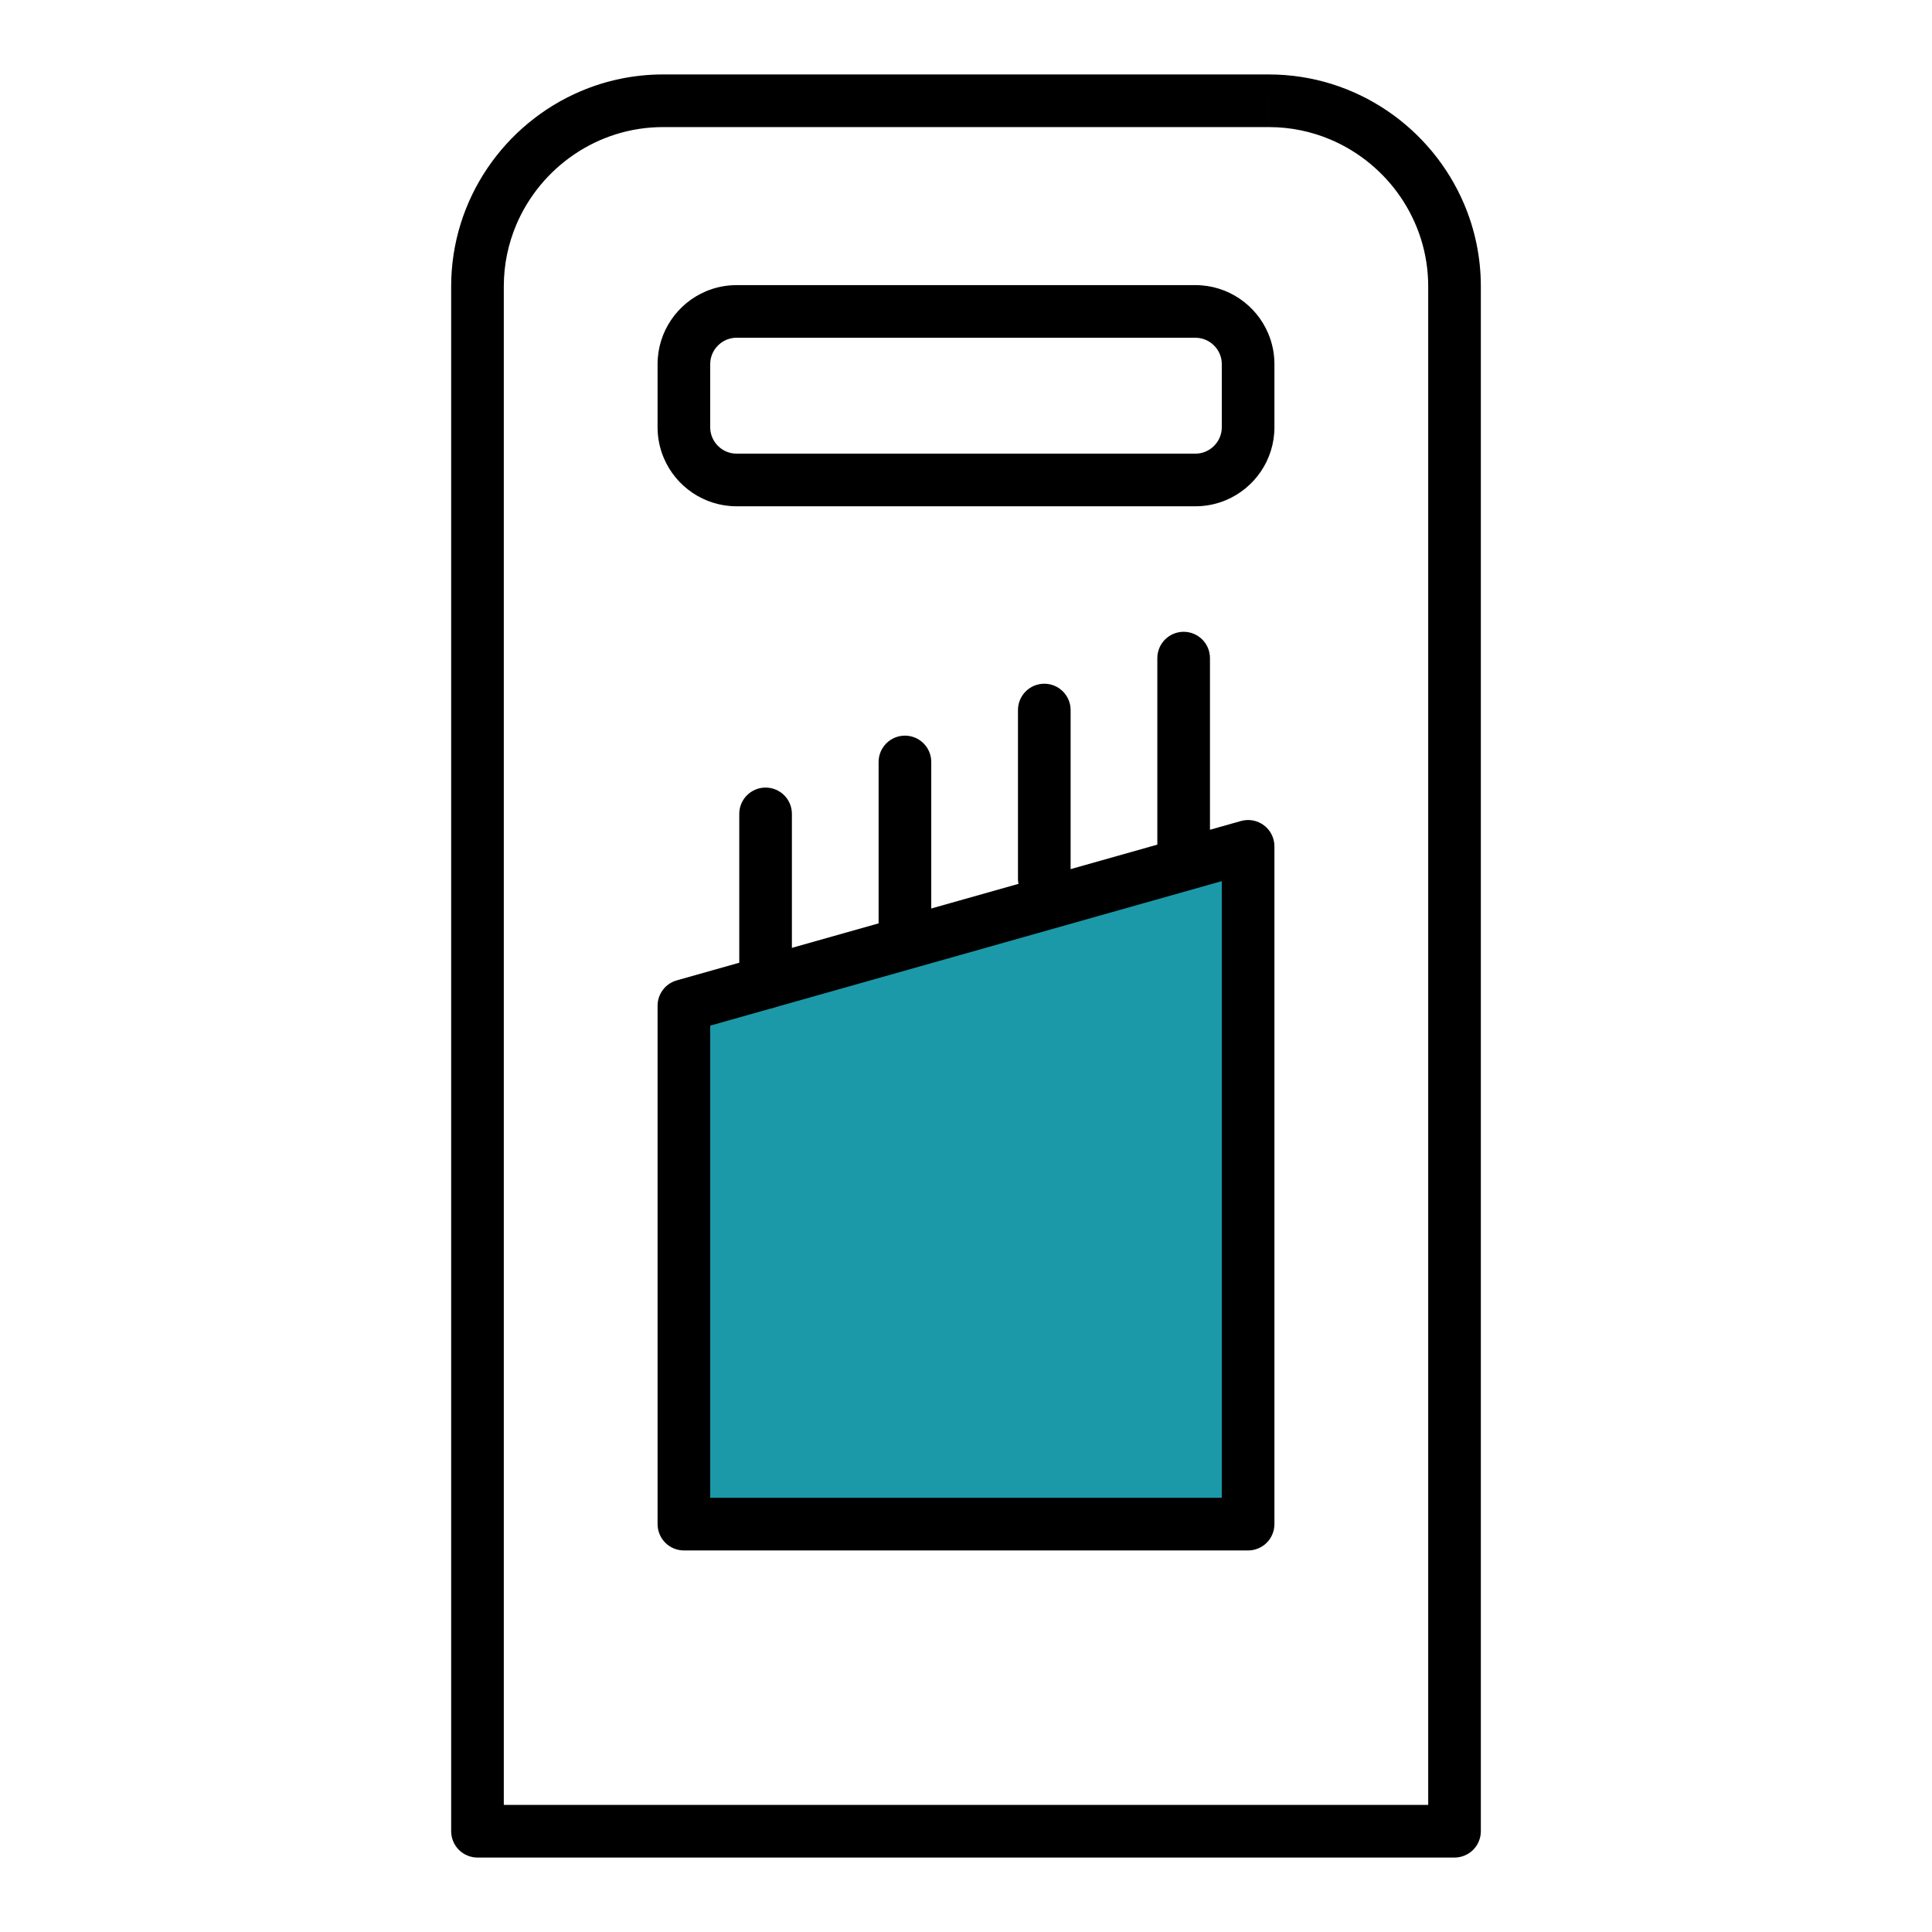
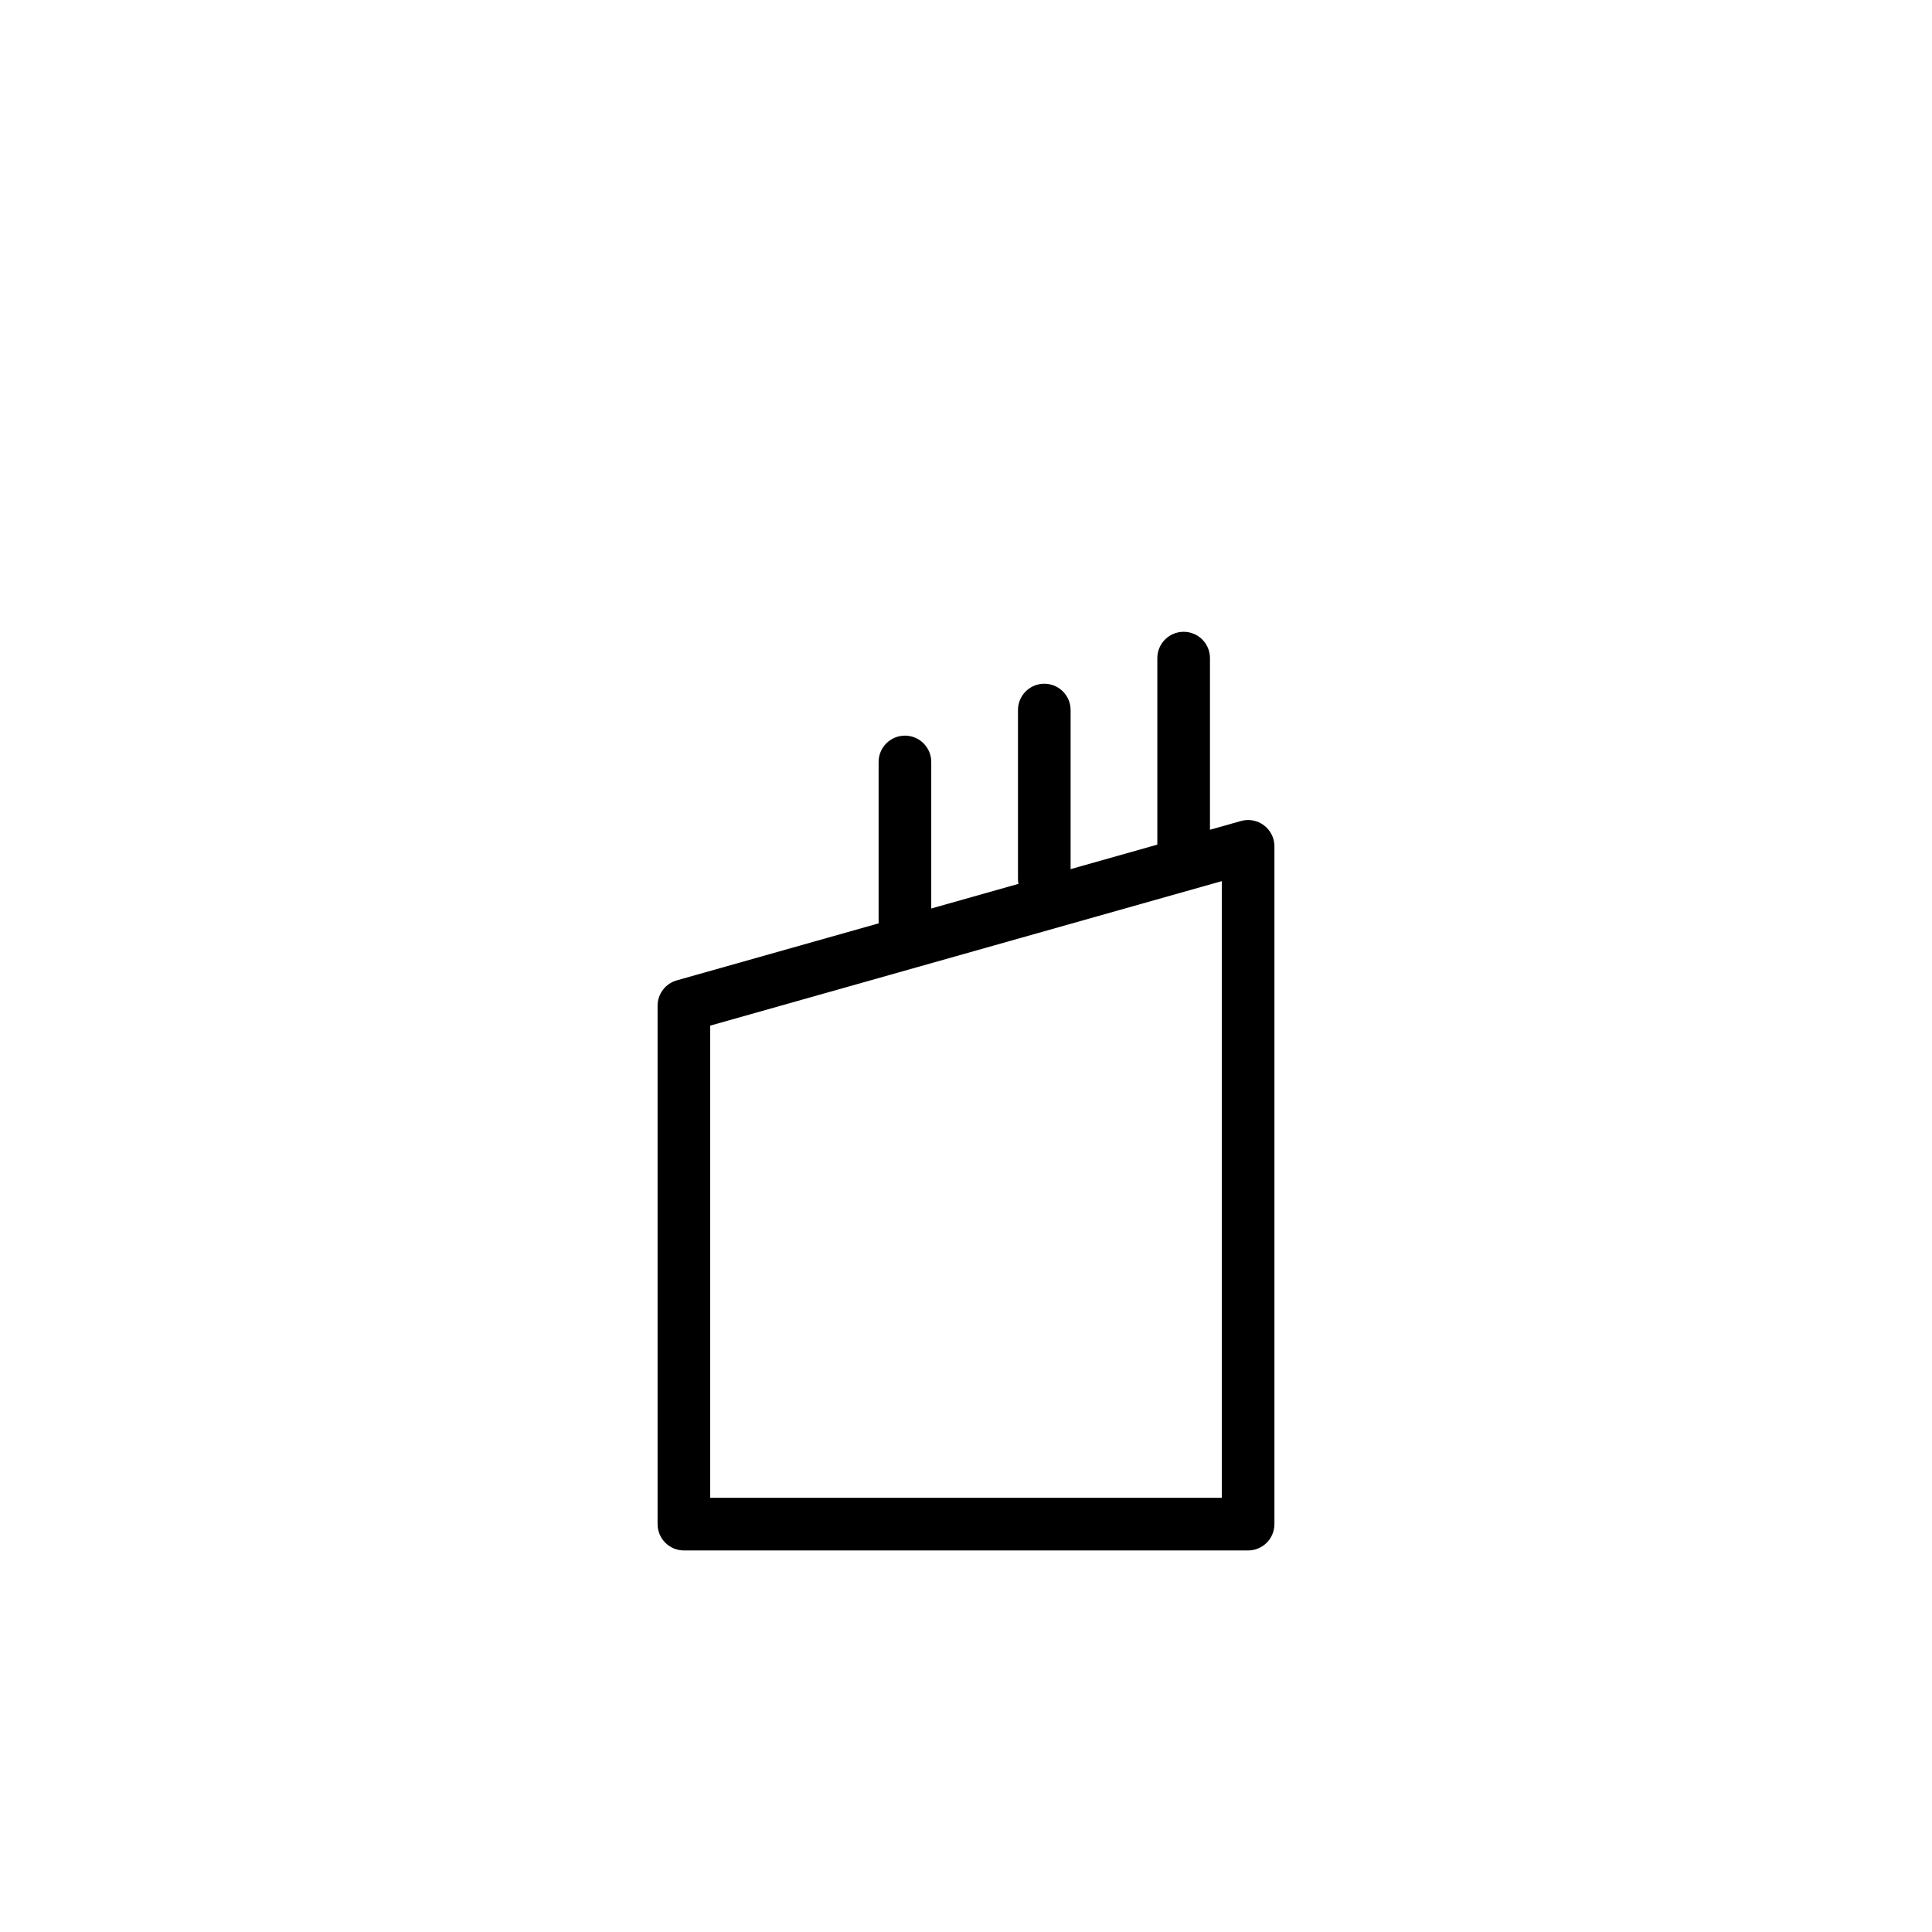
<svg xmlns="http://www.w3.org/2000/svg" version="1.1" id="Layer_1" x="0px" y="0px" width="512px" height="512px" viewBox="0 0 512 512" enable-background="new 0 0 512 512" xml:space="preserve">
  <g>
-     <polygon fill="#1B99A8" points="181.239,266.524 181.239,403.91 330.761,403.91 330.761,224.288  " />
-     <path d="M336.267,26.704v-6.975H175.733c-7.717-0.001-15.112,1.582-21.829,4.437c-10.079,4.284-18.644,11.408-24.711,20.367   c-3.033,4.48-5.442,9.422-7.091,14.697c-1.65,5.274-2.54,10.883-2.539,16.67v409.396c0,1.837,0.744,3.633,2.043,4.932   c1.299,1.299,3.095,2.043,4.932,2.043h258.926c1.837,0,3.633-0.744,4.932-2.043s2.043-3.095,2.043-4.932V75.9   c0.001-7.717-1.582-15.112-4.437-21.829c-4.284-10.079-11.408-18.644-20.367-24.711c-4.48-3.033-9.422-5.442-14.697-7.091   c-5.274-1.65-10.883-2.54-16.67-2.539V26.704v6.975c5.812,0.001,11.331,1.185,16.374,3.327c7.562,3.211,14.045,8.597,18.614,15.348   c2.285,3.375,4.093,7.088,5.329,11.04c1.236,3.953,1.903,8.146,1.903,12.505v402.421l-244.976,0l0-402.421   c0.001-5.812,1.185-11.331,3.327-16.374c3.211-7.562,8.597-14.045,15.348-18.614c3.375-2.285,7.088-4.093,11.04-5.329   c3.953-1.236,8.146-1.903,12.505-1.903h160.534V26.704z" />
-     <path d="M330.761,113.245h-6.975c-0.001,0.965-0.194,1.858-0.545,2.689c-0.526,1.243-1.43,2.335-2.555,3.094   c-0.561,0.38-1.174,0.677-1.821,0.88c-0.648,0.202-1.33,0.312-2.054,0.312H195.189c-0.965-0.001-1.858-0.194-2.689-0.545   c-1.243-0.526-2.335-1.43-3.094-2.555c-0.38-0.561-0.677-1.174-0.88-1.821c-0.202-0.648-0.312-1.33-0.312-2.054V96.484   c0.001-0.965,0.194-1.858,0.545-2.689c0.526-1.243,1.43-2.335,2.555-3.094c0.561-0.38,1.174-0.677,1.821-0.88   c0.648-0.202,1.33-0.312,2.054-0.312h121.621c0.965,0.001,1.858,0.194,2.689,0.545c1.243,0.526,2.335,1.43,3.094,2.555   c0.38,0.561,0.677,1.174,0.88,1.821c0.202,0.648,0.311,1.33,0.312,2.054v16.761H330.761h6.975V96.484   c0.001-2.871-0.591-5.64-1.656-8.144c-1.599-3.76-4.242-6.934-7.573-9.191c-1.666-1.128-3.508-2.026-5.478-2.642   c-1.969-0.616-4.066-0.948-6.219-0.948H195.189c-2.871-0.001-5.64,0.591-8.144,1.656c-3.76,1.599-6.934,4.242-9.191,7.573   c-1.128,1.666-2.026,3.508-2.642,5.478c-0.616,1.969-0.948,4.066-0.948,6.219v16.761c-0.001,2.871,0.591,5.64,1.656,8.144   c1.599,3.76,4.242,6.934,7.573,9.191c1.666,1.128,3.508,2.026,5.478,2.642c1.969,0.616,4.066,0.948,6.219,0.948h121.621   c2.871,0.001,5.64-0.591,8.144-1.656c3.76-1.599,6.934-4.242,9.191-7.573c1.128-1.666,2.026-3.508,2.642-5.478   c0.616-1.969,0.948-4.066,0.948-6.219H330.761z" />
    <path d="M181.239,266.524h-6.975V403.91c0,1.837,0.744,3.633,2.043,4.932s3.095,2.043,4.932,2.043h149.522   c1.837,0,3.633-0.744,4.932-2.043s2.043-3.095,2.043-4.932V224.288c0-2.191-1.019-4.241-2.766-5.562   c-1.747-1.322-3.997-1.746-6.105-1.15l-149.522,42.235c-3,0.848-5.079,3.595-5.079,6.713H181.239l1.896,6.713l140.651-39.729   v163.427H188.214V266.524H181.239l1.896,6.713L181.239,266.524z" />
-     <path d="M209.862,260.409v-44.72c0-3.852-3.123-6.975-6.975-6.975c-3.852,0-6.975,3.123-6.975,6.975v44.72   c0,3.852,3.123,6.975,6.975,6.975C206.739,267.384,209.862,264.261,209.862,260.409" />
    <path d="M246.792,246.648v-44.72c0-3.852-3.123-6.975-6.975-6.975c-3.852,0-6.975,3.123-6.975,6.975v44.72   c0,3.852,3.123,6.975,6.975,6.975C243.669,253.624,246.792,250.501,246.792,246.648" />
    <path d="M283.723,232.888v-44.72c0-3.852-3.123-6.975-6.975-6.975s-6.975,3.123-6.975,6.975v44.72c0,3.852,3.123,6.975,6.975,6.975   S283.723,236.74,283.723,232.888" />
    <path d="M320.654,228.096v-53.688c0-3.852-3.123-6.975-6.975-6.975c-3.852,0-6.975,3.123-6.975,6.975v53.688   c0,3.852,3.123,6.975,6.975,6.975C317.531,235.071,320.654,231.948,320.654,228.096" />
  </g>
</svg>